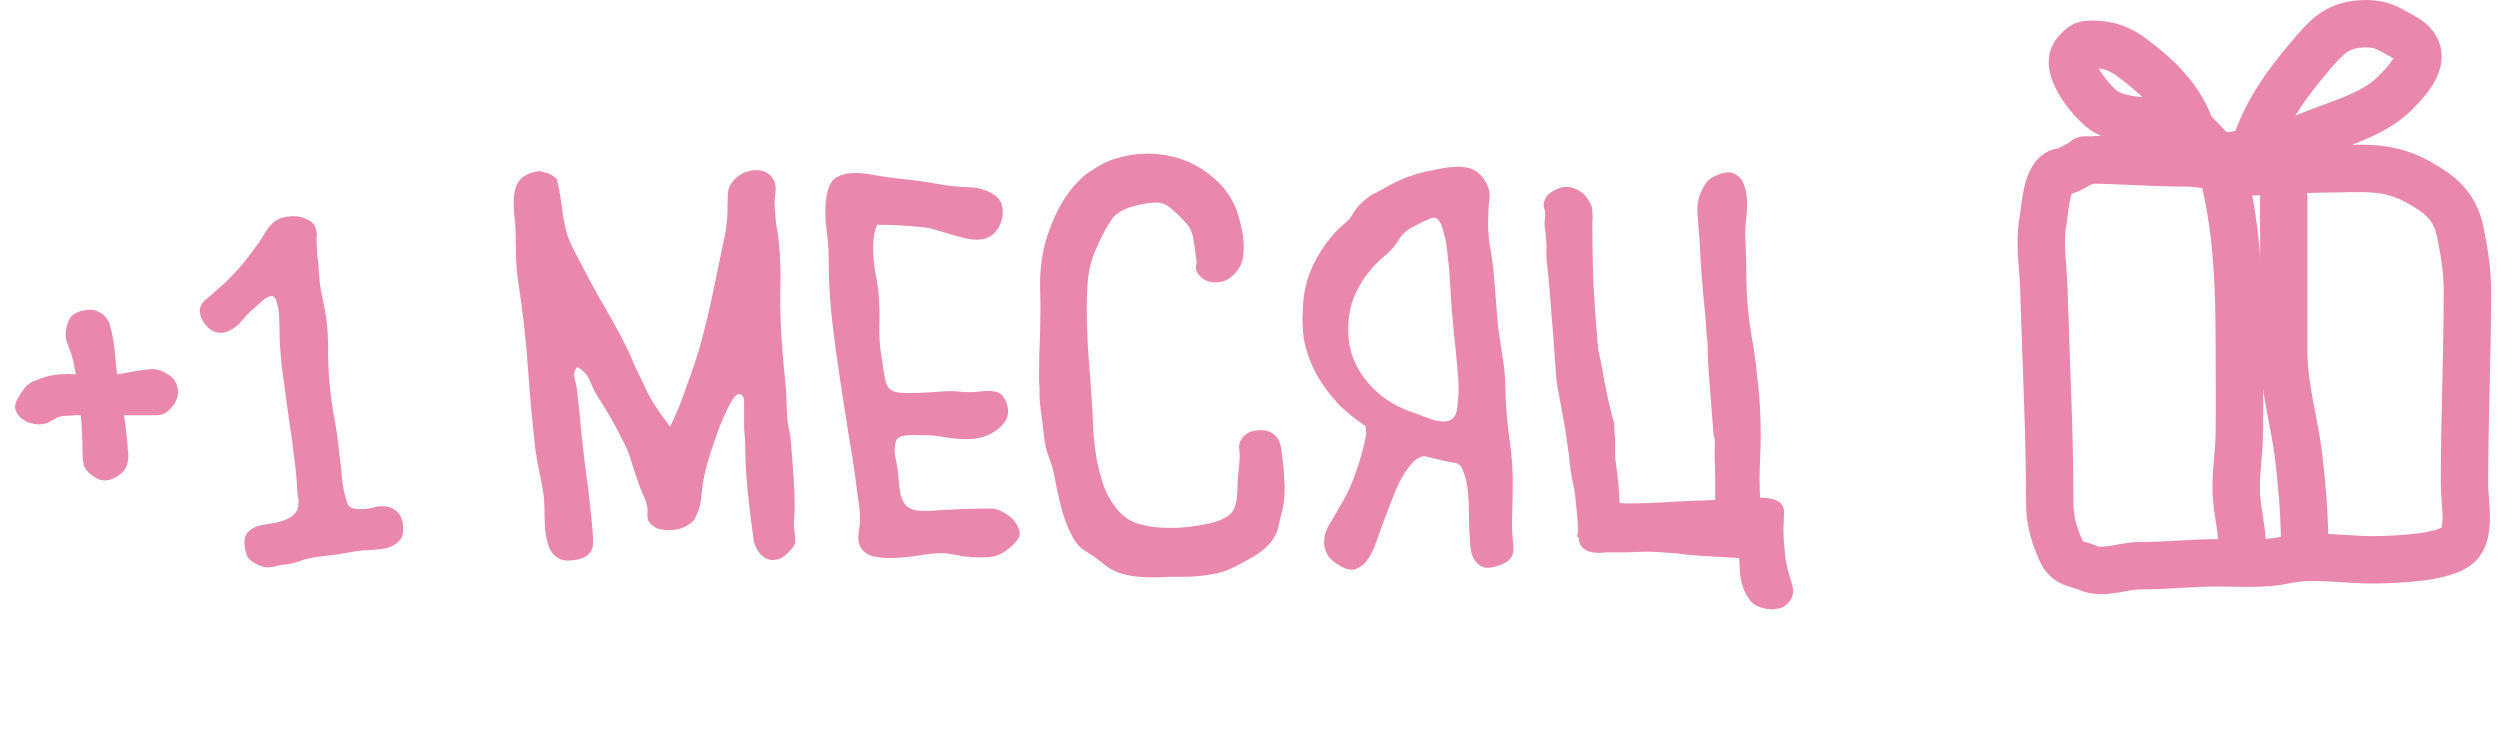
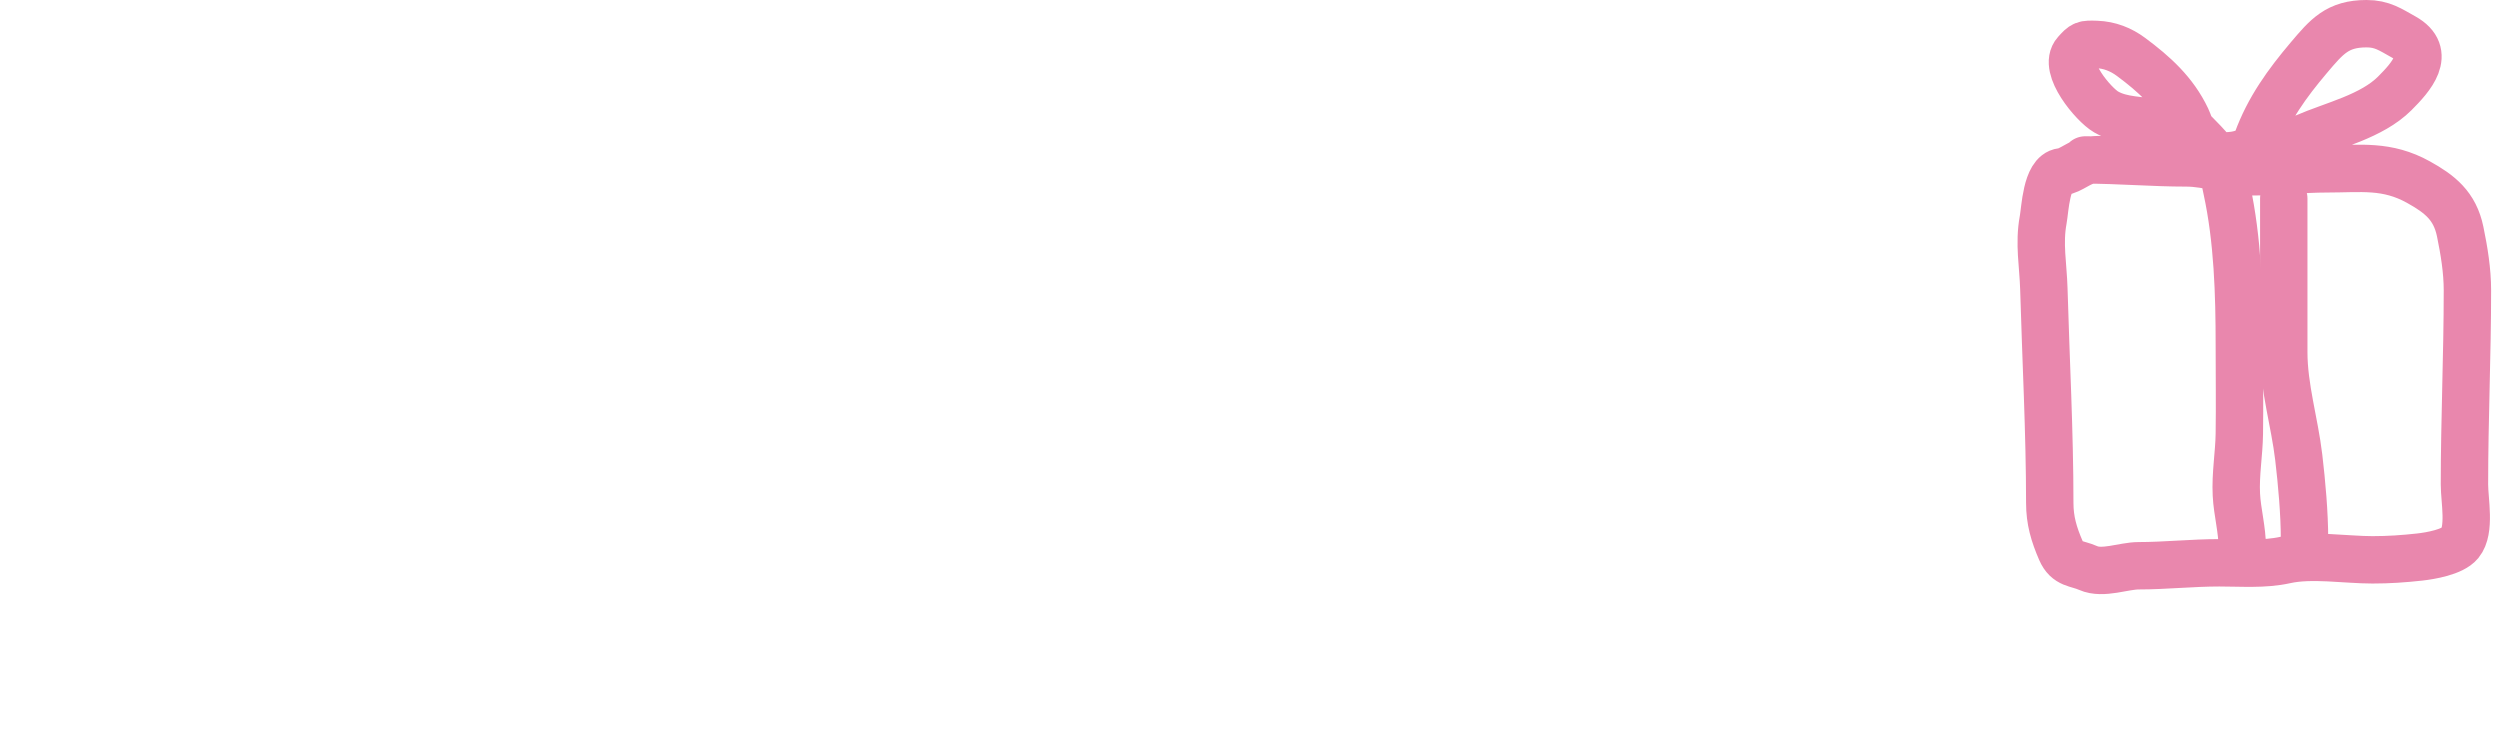
<svg xmlns="http://www.w3.org/2000/svg" width="211" height="62" viewBox="0 0 211 62" fill="none">
-   <path d="M13.198 35.048H10.414H10.462C10.558 35.56 10.622 36.056 10.654 36.536C10.718 37.016 10.766 37.496 10.798 37.976C10.862 38.36 10.846 38.744 10.75 39.128C10.654 39.512 10.43 39.832 10.078 40.088C9.214 40.696 8.43 40.696 7.726 40.088C7.342 39.8 7.118 39.496 7.054 39.176C6.99 38.824 6.958 38.424 6.958 37.976C6.958 36.984 6.91 36.008 6.814 35.048H6.286C5.998 35.08 5.726 35.096 5.47 35.096C5.246 35.096 5.006 35.16 4.75 35.288C4.494 35.416 4.254 35.544 4.03 35.672C3.806 35.768 3.55 35.816 3.262 35.816C3.006 35.816 2.734 35.768 2.446 35.672C2.19 35.576 1.95 35.432 1.726 35.24C1.534 35.048 1.39 34.824 1.294 34.568C1.23 34.312 1.294 34.008 1.486 33.656C1.678 33.304 1.854 33.032 2.014 32.84C2.174 32.616 2.334 32.456 2.494 32.36C2.686 32.232 2.894 32.136 3.118 32.072C3.342 31.976 3.614 31.88 3.934 31.784C4.286 31.688 4.67 31.624 5.086 31.592C5.534 31.56 5.982 31.56 6.43 31.592C6.366 31.4 6.318 31.224 6.286 31.064C6.286 30.872 6.254 30.696 6.19 30.536C6.094 30.088 5.95 29.64 5.758 29.192C5.566 28.744 5.502 28.296 5.566 27.848C5.63 27.528 5.71 27.256 5.806 27.032C5.902 26.776 6.11 26.568 6.43 26.408C6.686 26.28 6.974 26.2 7.294 26.168C7.614 26.104 7.918 26.136 8.206 26.264C8.75 26.488 9.102 26.872 9.262 27.416C9.422 27.96 9.534 28.472 9.598 28.952C9.662 29.4 9.71 29.848 9.742 30.296C9.774 30.712 9.822 31.144 9.886 31.592C10.334 31.528 10.798 31.448 11.278 31.352C11.758 31.256 12.238 31.192 12.718 31.16C13.198 31.128 13.678 31.272 14.158 31.592C14.67 31.88 14.958 32.328 15.022 32.936C15.054 33.224 15.006 33.496 14.878 33.752C14.782 34.008 14.638 34.232 14.446 34.424C14.286 34.616 14.094 34.776 13.87 34.904C13.646 35 13.422 35.048 13.198 35.048ZM32.58 46.28C32.132 46.344 31.7 46.392 31.284 46.424C30.9 46.424 30.484 46.456 30.036 46.52C29.492 46.616 28.948 46.712 28.404 46.808C27.86 46.872 27.316 46.936 26.772 47C26.324 47.064 25.892 47.16 25.476 47.288C25.092 47.448 24.676 47.56 24.228 47.624C23.972 47.656 23.732 47.688 23.508 47.72C23.316 47.784 23.108 47.832 22.884 47.864C22.468 47.928 22.036 47.832 21.588 47.576C21.14 47.352 20.868 47.064 20.772 46.712C20.676 46.36 20.628 46.008 20.628 45.656C20.66 45.272 20.82 44.968 21.108 44.744C21.396 44.52 21.732 44.376 22.116 44.312C22.532 44.248 22.916 44.184 23.268 44.12C23.588 44.056 23.924 43.944 24.276 43.784C24.66 43.624 24.932 43.368 25.092 43.016C25.22 42.664 25.236 42.264 25.14 41.816C25.076 41.368 25.044 40.968 25.044 40.616C25.012 40.072 24.932 39.352 24.804 38.456C24.708 37.56 24.58 36.616 24.42 35.624C24.292 34.632 24.164 33.688 24.036 32.792C23.908 31.896 23.812 31.176 23.748 30.632C23.684 29.96 23.636 29.304 23.604 28.664C23.604 27.992 23.588 27.32 23.556 26.648C23.556 26.52 23.54 26.36 23.508 26.168C23.476 25.944 23.428 25.736 23.364 25.544C23.332 25.352 23.268 25.208 23.172 25.112C23.076 24.984 22.932 24.952 22.74 25.016C22.516 25.08 22.244 25.272 21.924 25.592C21.604 25.88 21.348 26.104 21.156 26.264C20.9 26.52 20.66 26.776 20.436 27.032C20.244 27.288 20.004 27.512 19.716 27.704C19.108 28.12 18.532 28.2 17.988 27.944C17.7 27.816 17.428 27.56 17.172 27.176C16.916 26.76 16.82 26.376 16.884 26.024C16.948 25.704 17.14 25.432 17.46 25.208C17.78 24.952 18.052 24.712 18.276 24.488C18.596 24.232 18.9 23.96 19.188 23.672C19.508 23.352 19.812 23.032 20.1 22.712C20.42 22.36 20.724 21.992 21.012 21.608C21.3 21.224 21.572 20.856 21.828 20.504C22.02 20.216 22.212 19.912 22.404 19.592C22.596 19.272 22.82 19 23.076 18.776C23.492 18.424 24.052 18.248 24.756 18.248C25.204 18.248 25.604 18.344 25.956 18.536C26.34 18.696 26.58 18.984 26.676 19.4C26.74 19.592 26.756 19.8 26.724 20.024C26.724 20.248 26.724 20.456 26.724 20.648C26.756 20.904 26.772 21.176 26.772 21.464C26.804 21.752 26.836 22.024 26.868 22.28C26.9 22.888 26.948 23.48 27.012 24.056C27.108 24.632 27.22 25.208 27.348 25.784C27.604 27.032 27.716 28.296 27.684 29.576C27.684 30.824 27.764 32.088 27.924 33.368C27.956 33.656 28.02 34.12 28.116 34.76C28.244 35.368 28.356 36.024 28.452 36.728C28.548 37.432 28.628 38.104 28.692 38.744C28.788 39.352 28.836 39.8 28.836 40.088C28.9 40.952 29.06 41.752 29.316 42.488C29.444 42.808 29.764 42.968 30.276 42.968C30.468 42.968 30.644 42.968 30.804 42.968C30.964 42.936 31.172 42.904 31.428 42.872C31.524 42.84 31.62 42.808 31.716 42.776C31.844 42.744 31.988 42.728 32.148 42.728C32.66 42.696 33.108 42.84 33.492 43.16C33.684 43.352 33.812 43.544 33.876 43.736C33.972 43.896 34.02 44.168 34.02 44.552C34.052 45.064 33.924 45.448 33.636 45.704C33.38 45.96 33.028 46.152 32.58 46.28ZM66.447 46.712C66.127 47.032 65.807 47.208 65.487 47.24C65.167 47.304 64.863 47.256 64.575 47.096C64.319 46.936 64.095 46.696 63.903 46.376C63.711 46.056 63.599 45.688 63.567 45.272C63.375 43.928 63.215 42.6 63.087 41.288C62.959 39.976 62.895 38.696 62.895 37.448C62.863 36.968 62.831 36.488 62.799 36.008C62.799 35.528 62.799 35.064 62.799 34.616C62.799 34.424 62.799 34.184 62.799 33.896C62.799 33.576 62.719 33.384 62.559 33.32C62.335 33.128 62.047 33.336 61.695 33.944C61.375 34.52 61.055 35.208 60.735 36.008C60.447 36.808 60.175 37.592 59.919 38.36C59.695 39.096 59.567 39.56 59.535 39.752C59.375 40.392 59.263 41.096 59.199 41.864C59.135 42.632 58.927 43.304 58.575 43.88C58.383 44.136 58.095 44.344 57.711 44.504C57.327 44.664 56.911 44.744 56.463 44.744C56.175 44.744 55.887 44.712 55.599 44.648C55.343 44.552 55.135 44.424 54.975 44.264C54.751 44.072 54.639 43.816 54.639 43.496C54.671 43.176 54.655 42.888 54.591 42.632C54.527 42.312 54.415 42.008 54.255 41.72C54.127 41.432 54.015 41.144 53.919 40.856C53.695 40.216 53.487 39.592 53.295 38.984C53.135 38.376 52.895 37.784 52.575 37.208C51.999 36.024 51.359 34.888 50.655 33.8C50.335 33.32 50.063 32.808 49.839 32.264C49.647 31.72 49.279 31.288 48.735 30.968C48.479 31.224 48.399 31.544 48.495 31.928C48.591 32.28 48.655 32.584 48.687 32.84C48.847 34.12 48.975 35.368 49.071 36.584C49.199 37.8 49.343 39.016 49.503 40.232C49.631 41.032 49.727 41.832 49.791 42.632C49.887 43.4 49.967 44.2 50.031 45.032C50.063 45.384 50.063 45.736 50.031 46.088C49.999 46.408 49.807 46.696 49.455 46.952C49.199 47.112 48.831 47.224 48.351 47.288C47.871 47.352 47.487 47.304 47.199 47.144C46.815 46.952 46.527 46.632 46.335 46.184C46.175 45.704 46.063 45.192 45.999 44.648C45.967 44.104 45.951 43.56 45.951 43.016C45.951 42.472 45.919 42.008 45.855 41.624C45.759 40.984 45.647 40.376 45.519 39.8C45.391 39.192 45.279 38.568 45.183 37.928C44.927 35.624 44.719 33.336 44.559 31.064C44.399 28.76 44.143 26.456 43.791 24.152C43.663 23.384 43.583 22.584 43.551 21.752C43.551 20.92 43.535 20.104 43.503 19.304C43.503 18.952 43.471 18.584 43.407 18.2C43.375 17.816 43.359 17.432 43.359 17.048C43.359 16.632 43.407 16.248 43.503 15.896C43.599 15.544 43.791 15.24 44.079 14.984C44.463 14.696 44.911 14.52 45.423 14.456C45.455 14.424 45.647 14.456 45.999 14.552C46.351 14.616 46.687 14.808 47.007 15.128C47.167 15.832 47.279 16.424 47.343 16.904C47.407 17.384 47.471 17.848 47.535 18.296C47.599 18.712 47.695 19.16 47.823 19.64C47.951 20.088 48.191 20.648 48.543 21.32C49.183 22.568 49.839 23.8 50.511 25.016C51.215 26.2 51.887 27.4 52.527 28.616C52.879 29.288 53.199 29.976 53.487 30.68C53.807 31.352 54.127 32.024 54.447 32.696C54.735 33.336 55.055 33.912 55.407 34.424C55.759 34.936 56.143 35.464 56.559 36.008C56.783 35.56 57.023 35.032 57.279 34.424C57.535 33.784 57.775 33.128 57.999 32.456C58.255 31.784 58.479 31.144 58.671 30.536C58.895 29.896 59.055 29.368 59.151 28.952C59.535 27.544 59.871 26.152 60.159 24.776C60.447 23.4 60.735 22.008 61.023 20.6C61.183 19.928 61.279 19.384 61.311 18.968C61.375 18.52 61.407 17.976 61.407 17.336C61.407 16.792 61.423 16.392 61.455 16.136C61.519 15.848 61.615 15.624 61.743 15.464C61.967 15.112 62.271 14.84 62.655 14.648C63.039 14.456 63.439 14.36 63.855 14.36C64.143 14.36 64.415 14.424 64.671 14.552C64.927 14.68 65.135 14.888 65.295 15.176C65.455 15.496 65.503 15.88 65.439 16.328C65.375 16.776 65.359 17.176 65.391 17.528C65.423 17.976 65.455 18.392 65.487 18.776C65.551 19.128 65.615 19.512 65.679 19.928C65.839 21.272 65.903 22.6 65.871 23.912C65.839 25.192 65.855 26.504 65.919 27.848C65.983 28.936 66.063 30.008 66.159 31.064C66.287 32.12 66.367 33.192 66.399 34.28C66.399 34.856 66.447 35.432 66.543 36.008C66.671 36.552 66.751 37.112 66.783 37.688C66.847 38.52 66.911 39.352 66.975 40.184C67.039 41.016 67.071 41.848 67.071 42.68C67.071 43.032 67.055 43.416 67.023 43.832C66.991 44.216 67.007 44.6 67.071 44.984C67.135 45.464 67.135 45.784 67.071 45.944C67.039 46.072 66.831 46.328 66.447 46.712ZM84.971 46.424C84.65 46.68 84.299 46.856 83.915 46.952C83.562 47.016 83.195 47.048 82.811 47.048C82.331 47.048 81.835 47.016 81.323 46.952C80.843 46.856 80.379 46.776 79.93 46.712C79.386 46.648 78.65 46.696 77.722 46.856C76.794 47.016 75.898 47.096 75.034 47.096C74.394 47.096 73.85 47.016 73.403 46.856C72.954 46.664 72.65 46.328 72.49 45.848C72.427 45.56 72.427 45.224 72.49 44.84C72.555 44.456 72.587 44.136 72.587 43.88C72.587 43.528 72.57 43.208 72.538 42.92C72.507 42.6 72.459 42.264 72.394 41.912C72.203 40.28 71.963 38.648 71.674 37.016C71.418 35.352 71.162 33.704 70.906 32.072C70.65 30.408 70.427 28.744 70.234 27.08C70.043 25.416 69.947 23.752 69.947 22.088C69.947 21.16 69.882 20.232 69.754 19.304C69.626 18.344 69.626 17.448 69.754 16.616C69.882 15.784 70.154 15.24 70.57 14.984C71.019 14.728 71.531 14.6 72.106 14.6C72.618 14.6 73.115 14.648 73.594 14.744C74.49 14.904 75.403 15.032 76.331 15.128C77.29 15.224 78.203 15.352 79.067 15.512C79.898 15.672 80.746 15.768 81.611 15.8C82.507 15.8 83.29 16.024 83.963 16.472C84.41 16.792 84.635 17.272 84.635 17.912C84.635 18.456 84.459 18.968 84.106 19.448C83.787 19.896 83.323 20.152 82.715 20.216C82.331 20.248 81.93 20.216 81.514 20.12C81.13 20.024 80.715 19.912 80.266 19.784C79.85 19.656 79.418 19.528 78.971 19.4C78.555 19.272 78.138 19.192 77.722 19.16C77.082 19.096 76.459 19.048 75.85 19.016C75.275 18.984 74.666 18.968 74.026 18.968C73.802 19.512 73.691 20.136 73.691 20.84C73.691 21.48 73.739 22.12 73.835 22.76C73.963 23.368 74.058 23.944 74.123 24.488C74.219 25.416 74.251 26.376 74.219 27.368C74.186 28.328 74.251 29.272 74.41 30.2C74.475 30.552 74.522 30.888 74.555 31.208C74.618 31.528 74.683 31.864 74.746 32.216C74.906 32.664 75.13 32.936 75.418 33.032C75.707 33.128 76.106 33.176 76.618 33.176C77.162 33.176 77.674 33.16 78.154 33.128C78.666 33.096 79.195 33.064 79.739 33.032C80.251 33 80.763 33.016 81.275 33.08C81.787 33.112 82.299 33.096 82.811 33.032C83.29 32.968 83.722 32.984 84.106 33.08C84.49 33.176 84.778 33.512 84.971 34.088C85.162 34.632 85.115 35.128 84.826 35.576C84.538 35.992 84.154 36.328 83.674 36.584C83.067 36.904 82.394 37.064 81.659 37.064C81.05 37.064 80.442 37.016 79.835 36.92C79.227 36.792 78.65 36.728 78.106 36.728C77.947 36.728 77.754 36.728 77.531 36.728C77.306 36.696 77.067 36.696 76.811 36.728C76.555 36.728 76.314 36.76 76.091 36.824C75.898 36.888 75.754 36.984 75.659 37.112C75.499 37.56 75.466 38.056 75.562 38.6C75.691 39.112 75.77 39.592 75.802 40.04C75.867 40.584 75.915 41.048 75.947 41.432C76.01 41.816 76.123 42.152 76.282 42.44C76.442 42.696 76.698 42.888 77.05 43.016C77.403 43.112 77.898 43.144 78.538 43.112C79.499 43.048 80.362 43 81.13 42.968C81.898 42.936 82.763 42.92 83.722 42.92C84.043 42.92 84.427 43.064 84.874 43.352C85.323 43.608 85.659 43.96 85.882 44.408C86.138 44.856 86.123 45.256 85.835 45.608C85.579 45.928 85.29 46.2 84.971 46.424ZM91.436 14.888C91.692 14.664 91.996 14.456 92.348 14.264C92.988 13.816 93.692 13.496 94.46 13.304C95.228 13.08 96.012 12.968 96.812 12.968C98.316 12.968 99.692 13.304 100.94 13.976C101.58 14.328 102.172 14.76 102.716 15.272C103.26 15.784 103.708 16.376 104.06 17.048C104.316 17.528 104.524 18.12 104.684 18.824C104.876 19.528 104.972 20.216 104.972 20.888C104.972 21.432 104.908 21.88 104.78 22.232C104.556 22.744 104.22 23.16 103.772 23.48C103.356 23.768 102.86 23.88 102.284 23.816C101.836 23.752 101.468 23.544 101.18 23.192C100.988 22.968 100.908 22.728 100.94 22.472C101.004 22.216 101.004 21.96 100.94 21.704C100.876 21.128 100.796 20.584 100.7 20.072C100.604 19.528 100.348 19.048 99.932 18.632C99.612 18.28 99.26 17.944 98.876 17.624C98.492 17.272 98.06 17.096 97.58 17.096C97.292 17.096 96.972 17.128 96.62 17.192C96.268 17.256 95.916 17.336 95.564 17.432C95.212 17.528 94.876 17.672 94.556 17.864C94.268 18.024 94.044 18.216 93.884 18.44C93.5 18.984 93.116 19.672 92.732 20.504C92.348 21.304 92.092 22.024 91.964 22.664C91.868 23.144 91.804 23.672 91.772 24.248C91.74 24.792 91.724 25.384 91.724 26.024C91.724 27.528 91.788 29.064 91.916 30.632C92.044 32.2 92.14 33.576 92.204 34.76C92.236 35.368 92.268 36.04 92.3 36.776C92.364 37.48 92.46 38.2 92.588 38.936C92.748 39.672 92.94 40.376 93.164 41.048C93.42 41.72 93.74 42.296 94.124 42.776C94.668 43.512 95.324 43.992 96.092 44.216C96.892 44.44 97.708 44.552 98.54 44.552C98.86 44.552 99.164 44.552 99.452 44.552C99.772 44.52 100.092 44.488 100.412 44.456C100.924 44.392 101.5 44.296 102.14 44.168C102.812 44.008 103.356 43.768 103.772 43.448C103.964 43.288 104.108 43.08 104.204 42.824C104.3 42.568 104.364 42.296 104.396 42.008C104.428 41.688 104.444 41.384 104.444 41.096C104.444 40.776 104.46 40.488 104.492 40.232L104.636 38.648C104.636 38.392 104.62 38.136 104.588 37.88C104.556 37.592 104.62 37.32 104.78 37.064C105.036 36.648 105.436 36.408 105.98 36.344C106.556 36.248 107.036 36.328 107.42 36.584C107.836 36.872 108.076 37.32 108.14 37.928C108.204 38.504 108.268 39.016 108.332 39.464C108.364 39.784 108.38 40.088 108.38 40.376C108.412 40.664 108.428 40.952 108.428 41.24C108.428 41.784 108.38 42.312 108.284 42.824C108.156 43.368 108.028 43.896 107.9 44.408C107.804 44.92 107.564 45.4 107.18 45.848C106.828 46.264 106.38 46.632 105.836 46.952C105.292 47.272 104.764 47.56 104.252 47.816C103.58 48.168 102.876 48.392 102.14 48.488C101.436 48.616 100.716 48.68 99.98 48.68C99.532 48.68 99.1 48.68 98.684 48.68C98.3 48.712 97.9 48.728 97.484 48.728C97.036 48.728 96.588 48.712 96.14 48.68C95.692 48.648 95.228 48.568 94.748 48.44C94.3 48.312 93.884 48.12 93.5 47.864C93.148 47.608 92.796 47.336 92.444 47.048C92.06 46.792 91.692 46.552 91.34 46.328C91.02 46.072 90.748 45.736 90.524 45.32C90.108 44.52 89.788 43.688 89.564 42.824C89.34 41.928 89.148 41.048 88.988 40.184C88.892 39.64 88.732 39.096 88.508 38.552C88.316 38.008 88.188 37.464 88.124 36.92C88.06 36.344 87.996 35.784 87.932 35.24C87.836 34.696 87.772 34.136 87.74 33.56C87.74 33.304 87.74 33.048 87.74 32.792C87.708 32.504 87.692 32.2 87.692 31.88C87.692 30.664 87.724 29.368 87.788 27.992C87.82 26.616 87.82 25.448 87.788 24.488C87.756 23.624 87.804 22.76 87.932 21.896C88.06 21 88.284 20.136 88.604 19.304C88.924 18.44 89.308 17.64 89.756 16.904C90.236 16.136 90.796 15.464 91.436 14.888ZM113.176 42.584C113.72 41.688 114.152 40.744 114.472 39.752C114.824 38.76 115.096 37.768 115.288 36.776C115.32 36.616 115.32 36.472 115.288 36.344C115.288 36.184 115.272 36.056 115.24 35.96C114.44 35.416 113.72 34.84 113.08 34.232C112.216 33.304 111.544 32.392 111.064 31.496C110.584 30.6 110.248 29.656 110.056 28.664C109.928 27.864 109.896 27 109.96 26.072C109.992 24.664 110.328 23.336 110.968 22.088C111.608 20.84 112.424 19.784 113.416 18.92C113.736 18.664 113.992 18.376 114.184 18.056C114.376 17.704 114.632 17.384 114.952 17.096C115.208 16.84 115.496 16.616 115.816 16.424C116.168 16.232 116.504 16.056 116.824 15.896C118.104 15.128 119.48 14.616 120.952 14.36C121.24 14.296 121.576 14.232 121.96 14.168C122.344 14.104 122.712 14.072 123.064 14.072C123.416 14.072 123.752 14.12 124.072 14.216C124.392 14.312 124.68 14.488 124.936 14.744C125.352 15.192 125.608 15.672 125.704 16.184C125.736 16.504 125.72 16.856 125.656 17.24C125.624 17.624 125.608 17.992 125.608 18.344C125.576 19.048 125.608 19.768 125.704 20.504C125.832 21.208 125.944 21.928 126.04 22.664C126.104 23.464 126.168 24.264 126.232 25.064C126.296 25.832 126.36 26.632 126.424 27.464C126.552 28.296 126.68 29.176 126.808 30.104C126.968 31 127.048 31.864 127.048 32.696C127.08 34.072 127.192 35.496 127.384 36.968C127.608 38.408 127.704 39.8 127.672 41.144C127.672 41.816 127.656 42.616 127.624 43.544C127.592 44.472 127.624 45.256 127.72 45.896C127.784 46.536 127.672 46.984 127.384 47.24C127.128 47.496 126.68 47.704 126.04 47.864C125.656 47.96 125.336 47.944 125.08 47.816C124.856 47.72 124.664 47.56 124.504 47.336C124.344 47.112 124.232 46.856 124.168 46.568C124.104 46.248 124.072 45.944 124.072 45.656C124.008 44.952 123.976 44.104 123.976 43.112C123.976 42.088 123.896 41.224 123.736 40.52C123.64 40.168 123.544 39.88 123.448 39.656C123.384 39.4 123.208 39.208 122.92 39.08L122.056 38.936C121.384 38.776 120.856 38.648 120.472 38.552C120.088 38.424 119.672 38.584 119.224 39.032C118.616 39.736 118.12 40.568 117.736 41.528C117.352 42.488 117 43.4 116.68 44.264C116.552 44.616 116.392 45.064 116.2 45.608C116.04 46.12 115.832 46.584 115.576 47C115.32 47.448 114.984 47.768 114.568 47.96C114.184 48.184 113.672 48.104 113.032 47.72C112.616 47.464 112.312 47.208 112.12 46.952C111.96 46.696 111.848 46.424 111.784 46.136C111.688 45.528 111.816 44.92 112.168 44.312C112.552 43.672 112.888 43.096 113.176 42.584ZM121.144 18.392C121.048 18.36 120.904 18.376 120.712 18.44C120.552 18.504 120.376 18.584 120.184 18.68C120.024 18.744 119.864 18.824 119.704 18.92C119.544 19.016 119.416 19.08 119.32 19.112C118.744 19.4 118.328 19.768 118.072 20.216C117.816 20.664 117.448 21.096 116.968 21.512C115.944 22.344 115.144 23.32 114.568 24.44C113.992 25.528 113.736 26.76 113.8 28.136C113.832 29.576 114.344 30.92 115.336 32.168C116.328 33.384 117.624 34.264 119.224 34.808C119.608 34.936 120.04 35.096 120.52 35.288C121 35.48 121.448 35.576 121.864 35.576C122.472 35.576 122.84 35.256 122.968 34.616C123.128 33.464 123.144 32.344 123.016 31.256C122.92 30.136 122.808 28.984 122.68 27.8C122.552 26.52 122.456 25.256 122.392 24.008C122.328 22.76 122.2 21.496 122.008 20.216C121.976 20.088 121.928 19.928 121.864 19.736C121.832 19.544 121.784 19.352 121.72 19.16C121.656 18.968 121.576 18.808 121.48 18.68C121.384 18.52 121.272 18.424 121.144 18.392ZM133.243 45.368L133.099 45.272C133.131 45.144 133.163 45 133.195 44.84C133.195 44.552 133.179 44.28 133.147 44.024C133.115 43.48 133.067 42.952 133.003 42.44C132.971 41.896 132.891 41.352 132.763 40.808C132.603 40.04 132.491 39.256 132.427 38.456C132.331 37.816 132.235 37.16 132.139 36.488C132.139 36.36 132.123 36.232 132.091 36.104C131.931 35.24 131.771 34.376 131.611 33.512C131.515 33.032 131.435 32.568 131.371 32.12C131.339 31.704 131.307 31.304 131.275 30.92C131.179 29.384 131.067 27.896 130.939 26.456C130.843 25.016 130.715 23.544 130.555 22.04C130.523 21.784 130.507 21.512 130.507 21.224C130.539 20.936 130.523 20.472 130.459 19.832C130.427 19.576 130.395 19.304 130.363 19.016C130.363 18.728 130.379 18.456 130.411 18.2C130.411 17.944 130.379 17.72 130.315 17.528C130.251 17.304 130.283 17.064 130.411 16.808C130.507 16.584 130.651 16.408 130.843 16.28C131.067 16.12 131.307 15.992 131.563 15.896C132.011 15.736 132.443 15.736 132.859 15.896C133.307 16.056 133.659 16.312 133.915 16.664C134.075 16.888 134.187 17.08 134.251 17.24C134.347 17.368 134.395 17.592 134.395 17.912C134.427 18.168 134.427 18.424 134.395 18.68C134.395 18.904 134.395 19.144 134.395 19.4C134.395 20.968 134.427 22.552 134.491 24.152C134.587 25.72 134.699 27.288 134.827 28.856C134.859 29.016 134.875 29.192 134.875 29.384C134.907 29.576 134.939 29.752 134.971 29.912C135.035 30.136 135.083 30.344 135.115 30.536C135.531 32.936 135.899 34.632 136.219 35.624C136.251 36.296 136.283 36.744 136.315 36.968V37.928C136.315 38.088 136.315 38.264 136.315 38.456C136.315 38.616 136.331 38.776 136.363 38.936C136.459 39.608 136.539 40.28 136.603 40.952C136.635 41.464 136.667 41.96 136.699 42.44C136.891 42.472 137.083 42.488 137.275 42.488C138.587 42.488 139.915 42.44 141.259 42.344C142.411 42.28 143.579 42.232 144.763 42.2C144.763 41.624 144.763 41.048 144.763 40.472C144.763 39.896 144.747 39.304 144.715 38.696C144.715 38.44 144.715 38.184 144.715 37.928C144.747 37.64 144.747 37.352 144.715 37.064C144.683 36.904 144.651 36.76 144.619 36.632C144.299 32.632 144.139 30.408 144.139 29.96C144.139 29.32 144.107 28.76 144.043 28.28C144.011 27.768 143.979 27.272 143.947 26.792C143.787 25.352 143.659 23.912 143.563 22.472C143.499 21.032 143.403 19.592 143.275 18.152C143.179 17.192 143.403 16.312 143.947 15.512C144.139 15.192 144.491 14.936 145.003 14.744C145.547 14.52 145.995 14.488 146.347 14.648C146.795 14.872 147.083 15.208 147.211 15.656C147.371 16.072 147.451 16.552 147.451 17.096C147.451 17.64 147.419 18.184 147.355 18.728C147.291 19.272 147.275 19.736 147.307 20.12C147.371 21.4 147.403 22.68 147.403 23.96C147.435 25.24 147.547 26.52 147.739 27.8C147.931 28.824 148.091 29.848 148.219 30.872C148.251 31.352 148.299 31.816 148.363 32.264C148.523 33.672 148.603 35.08 148.603 36.488V36.872C148.603 37.416 148.587 38.008 148.555 38.648C148.523 39.256 148.507 39.864 148.507 40.472C148.507 40.984 148.523 41.496 148.555 42.008C149.899 42.008 150.571 42.408 150.571 43.208L150.523 44.744C150.523 45.288 150.555 45.832 150.619 46.376C150.651 46.92 150.731 47.448 150.859 47.96C150.955 48.344 151.083 48.792 151.243 49.304C151.403 49.848 151.355 50.296 151.099 50.648C150.843 51.064 150.491 51.304 150.043 51.368C149.563 51.464 149.099 51.432 148.651 51.272C148.171 51.144 147.819 50.888 147.595 50.504C147.339 50.152 147.147 49.736 147.019 49.256C146.891 48.808 146.827 48.328 146.827 47.816C146.827 47.56 146.811 47.32 146.779 47.096C143.675 46.936 141.963 46.808 141.643 46.712C140.363 46.616 139.595 46.568 139.339 46.568C139.115 46.568 138.891 46.568 138.667 46.568C138.475 46.568 138.059 46.584 137.419 46.616H135.499C135.339 46.648 135.099 46.664 134.779 46.664C134.459 46.632 134.219 46.584 134.059 46.52C133.547 46.328 133.275 45.976 133.243 45.464V45.368Z" fill="#E987AD" />
  <path d="M176 13.5C178.844 13.5 181.699 13.75 184.514 13.75C186.453 13.75 188.208 14.5 190.153 14.5C192.236 14.5 194.327 14.25 196.375 14.25C199.265 14.25 201.443 13.885 204.125 15.375C205.915 16.369 207.192 17.369 207.639 19.542C207.974 21.169 208.25 22.841 208.25 24.5C208.25 29.97 208 35.402 208 40.889C208 42.251 208.523 44.736 207.625 45.833C207.002 46.595 205.131 46.913 204.222 47.014C202.874 47.164 201.602 47.25 200.236 47.25C197.974 47.25 195.102 46.769 192.875 47.264C191.093 47.66 189.167 47.5 187.306 47.5C185.037 47.5 182.71 47.75 180.5 47.75C179.241 47.75 177.474 48.488 176.25 47.944C175.268 47.508 174.461 47.664 173.944 46.472C173.345 45.09 173 43.922 173 42.444C173 36.487 172.67 30.325 172.5 24.361C172.444 22.39 172.071 20.565 172.444 18.556C172.609 17.674 172.705 14.652 174 14.5C174.815 14.404 175.528 13.619 176.472 13.514C177.295 13.422 178.174 13.5 179 13.5C182.06 13.5 184.999 13.963 188.125 13.5C190.313 13.176 192.447 12.503 194.486 11.611C196.94 10.538 200.164 9.836 202.125 7.875C203.477 6.523 205.327 4.487 202.875 3.125C201.733 2.491 201.065 2 199.736 2C197.284 2 196.383 3.077 194.861 4.875C193.034 7.034 191.468 9.2 190.5 11.861C189.952 13.368 187.43 13.276 186.125 12.986C185.5 12.847 184.861 10.645 184.556 10C183.504 7.78 181.809 6.252 179.861 4.806C179.01 4.173 178.041 3.789 176.944 3.75C175.867 3.712 175.835 3.733 175.194 4.444C174.053 5.712 176.702 8.838 177.75 9.444C179.12 10.237 180.657 10.084 182.139 10.444C183.022 10.659 184.56 10.56 185.25 11.25C185.741 11.741 186.241 12.262 186.694 12.806C187.614 13.909 187.656 14.666 187.944 16C188.867 20.265 189 24.794 189 29.139C189 31.629 189.036 34.121 189 36.611C188.975 38.33 188.663 40.01 188.75 41.75C188.823 43.219 189.25 44.694 189.25 46.25" stroke="#E987AD" stroke-width="4" stroke-linecap="round" />
  <path d="M192.75 16.75C192.75 21.074 192.75 25.398 192.75 29.722C192.75 32.727 193.666 35.64 194.014 38.597C194.271 40.781 194.5 43.327 194.5 45.5" stroke="#E987AD" stroke-width="4" stroke-linecap="round" />
</svg>